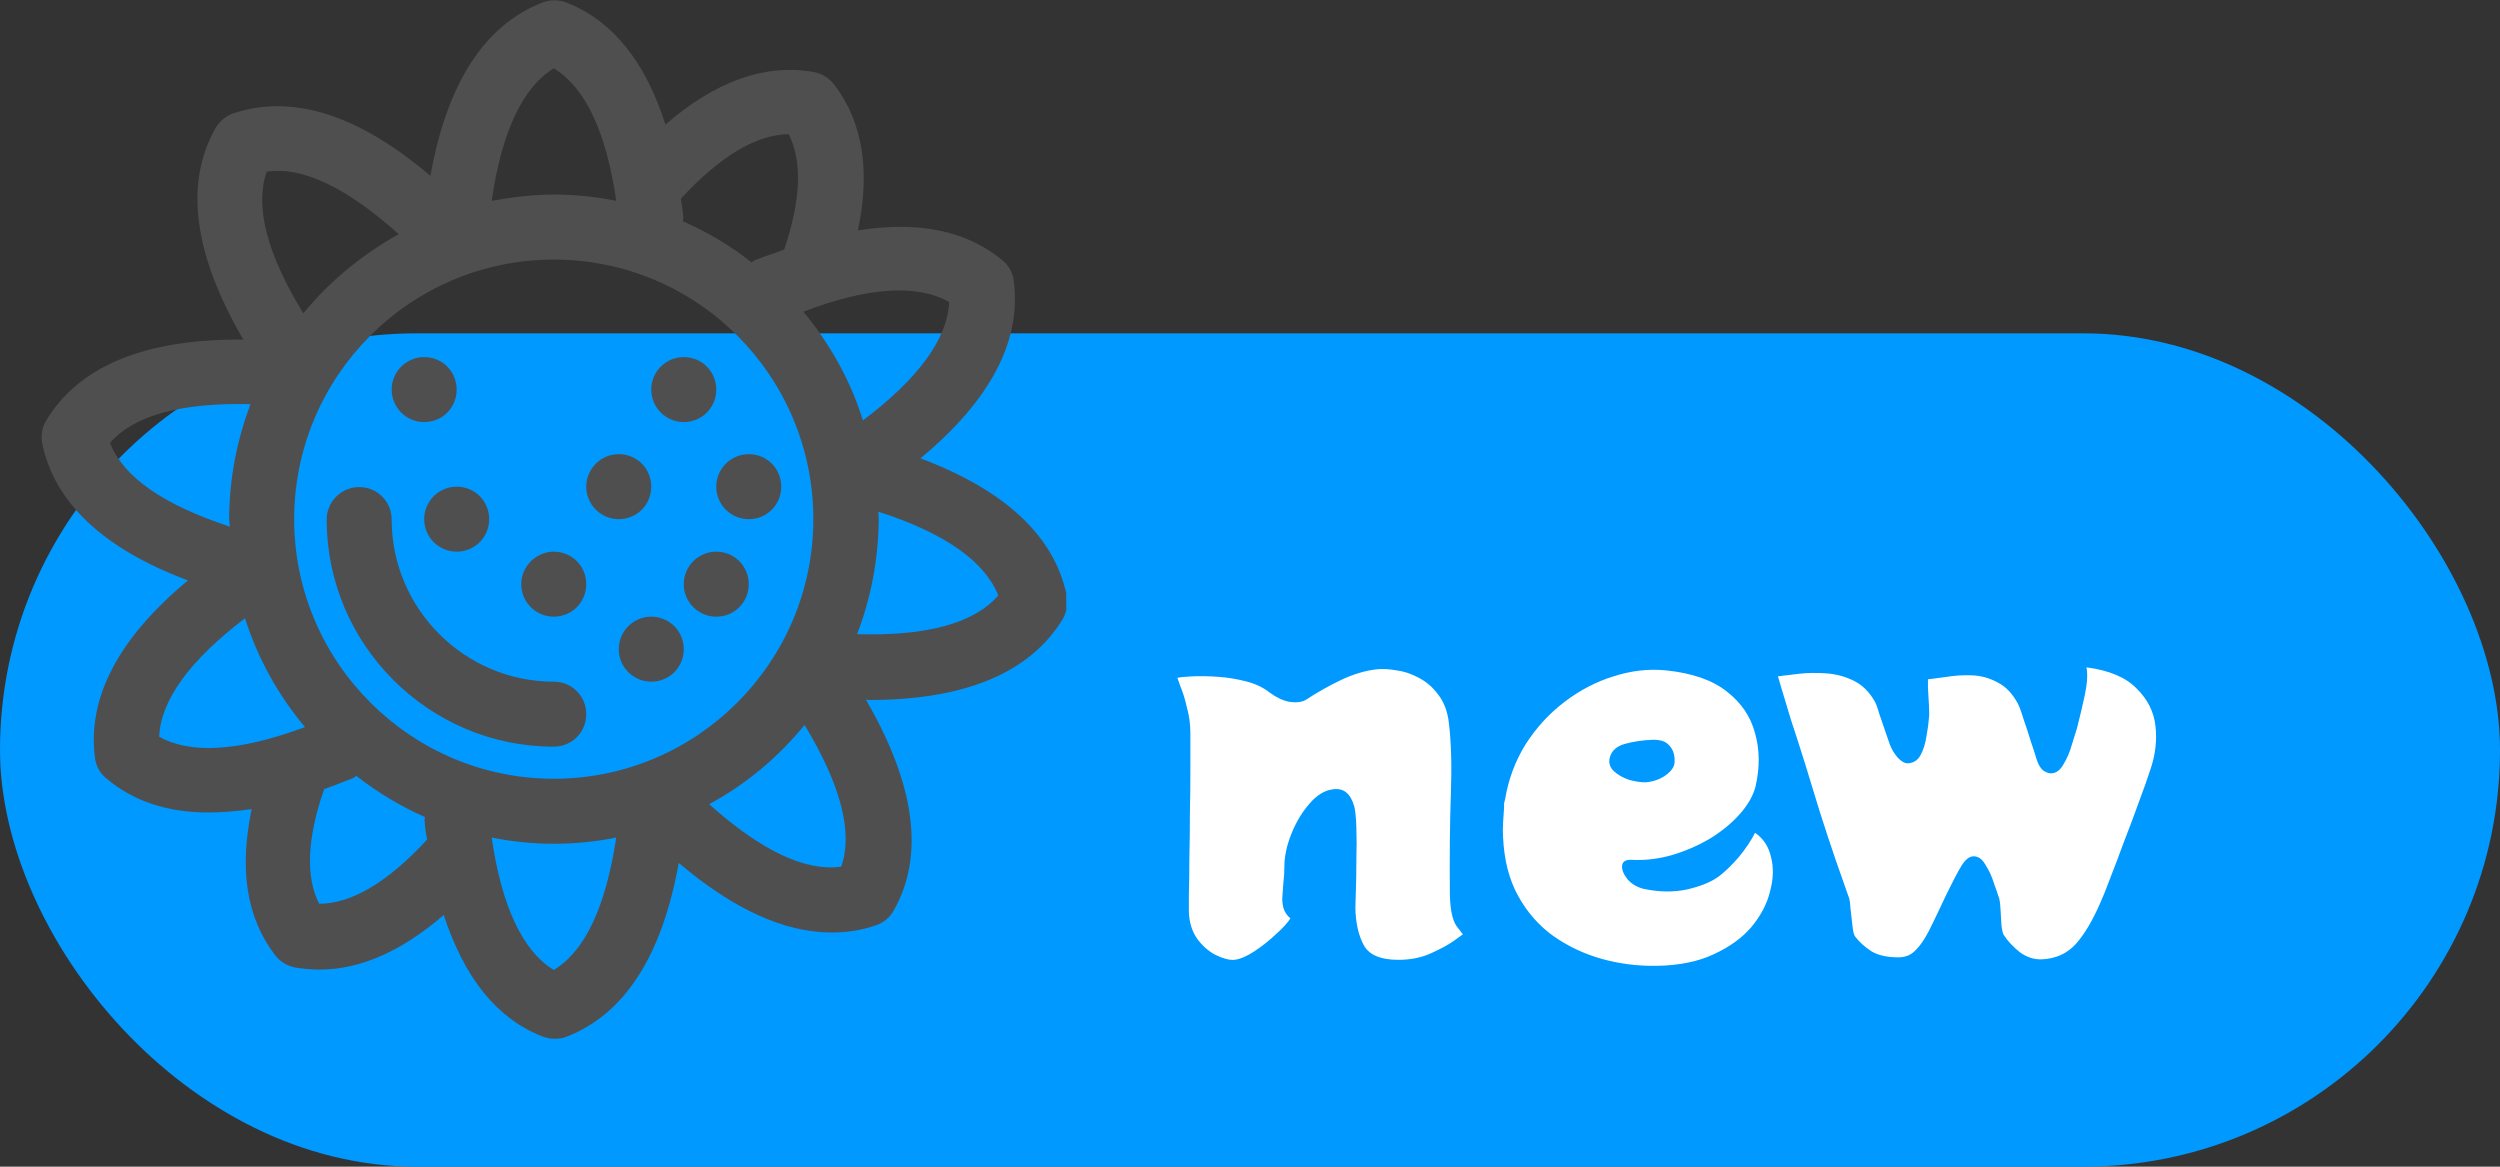
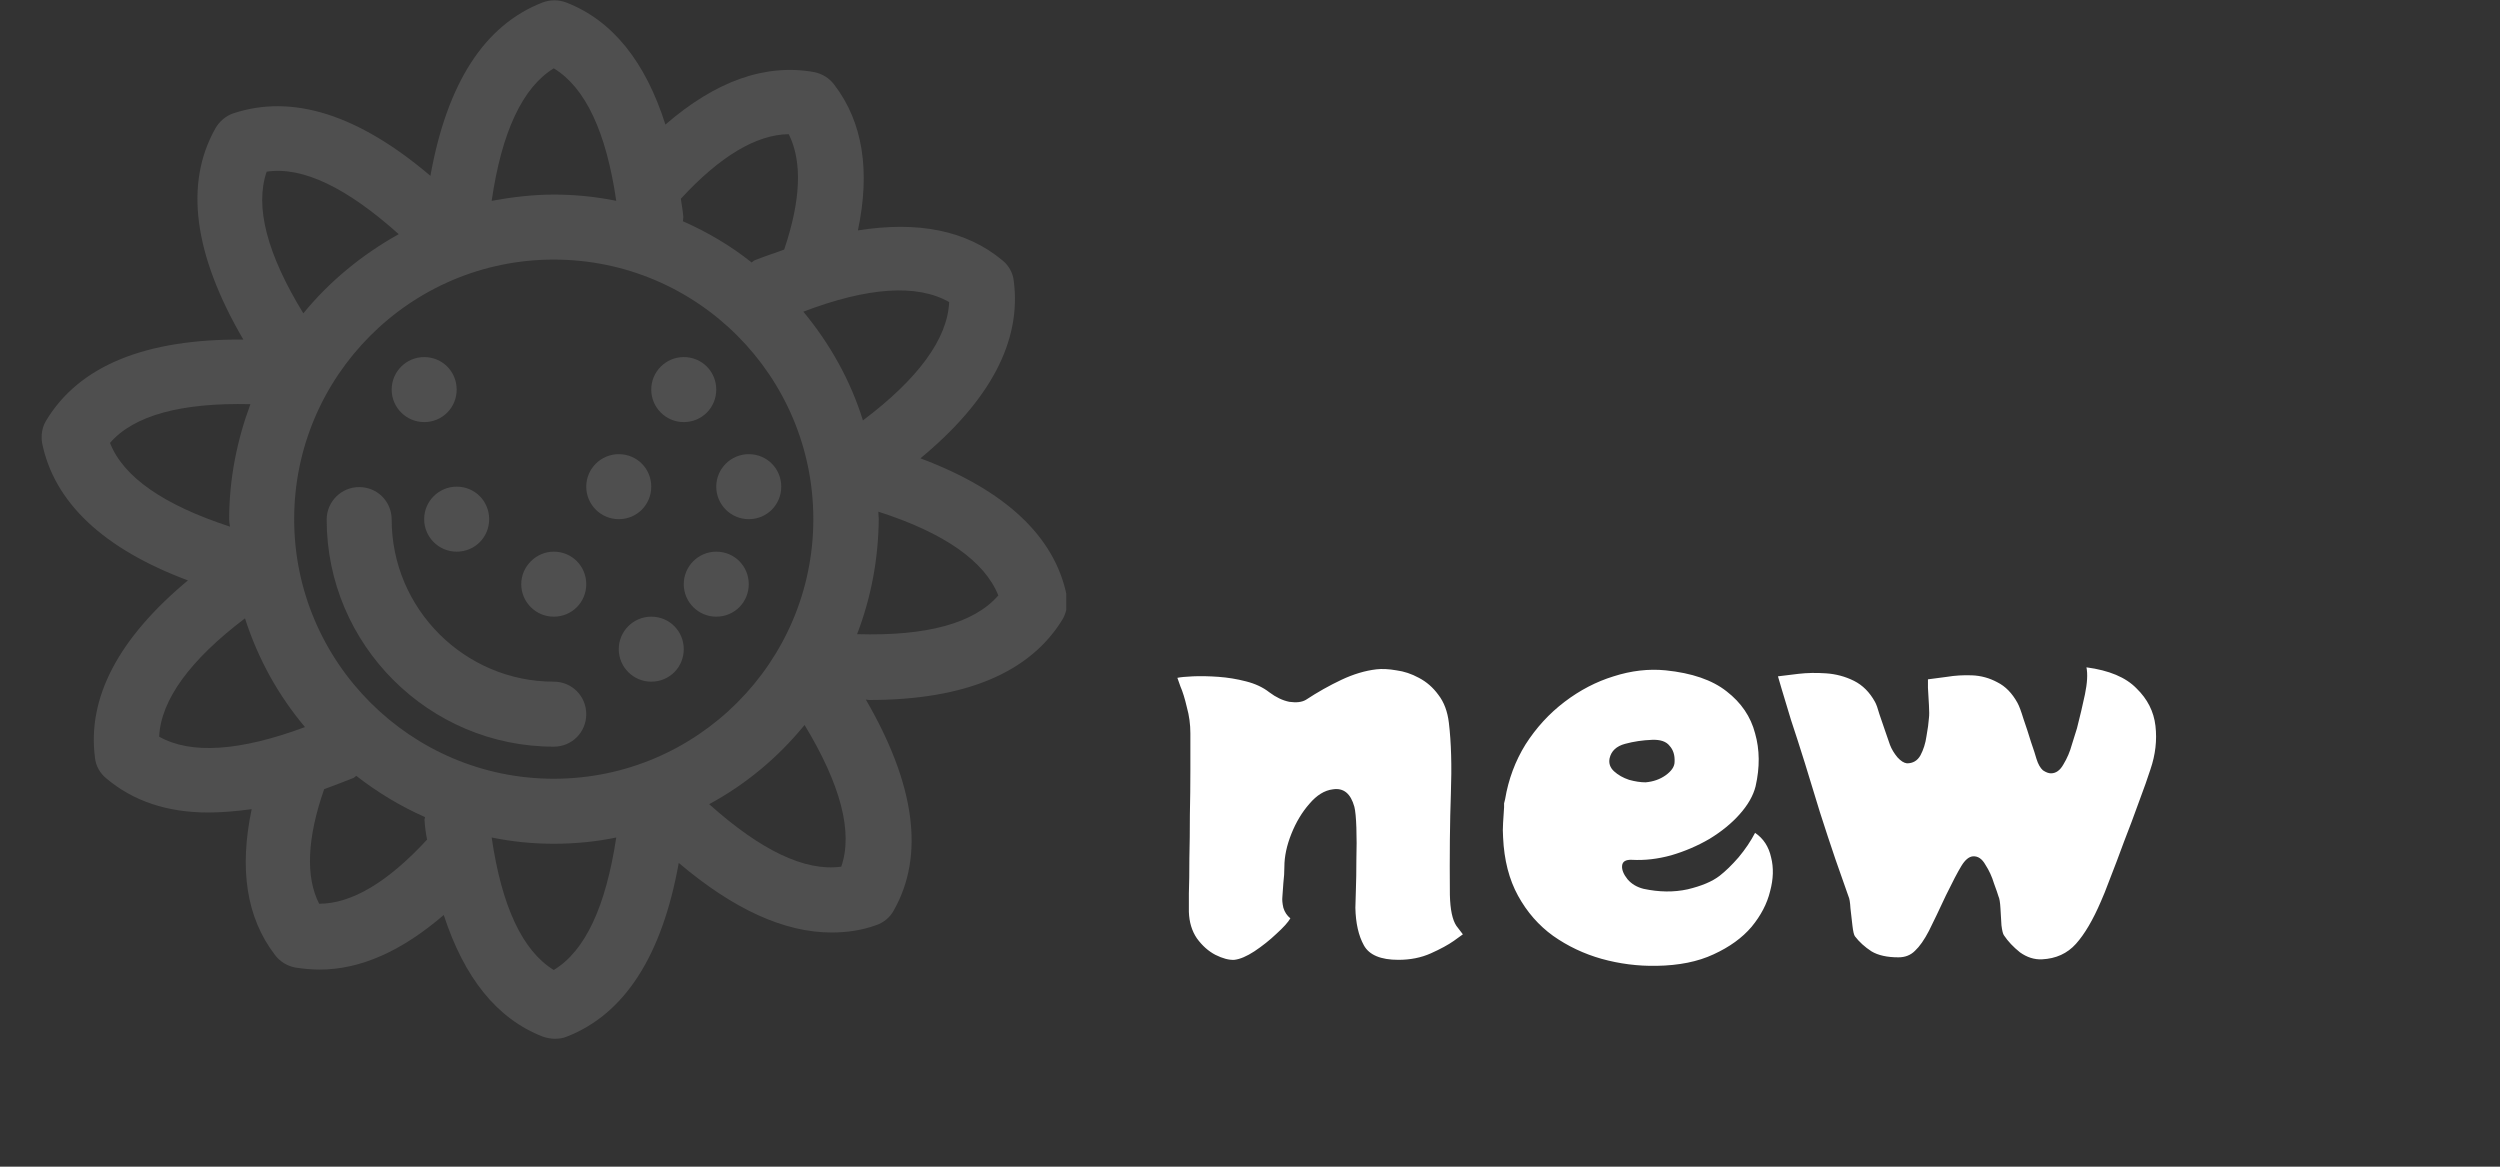
<svg xmlns="http://www.w3.org/2000/svg" width="60" height="28" viewBox="0 0 60 28" fill="none">
  <rect x="0" y="0" width="60" height="28" fill="#333333" stroke="none" />
-   <rect y="8" width="60" height="20" rx="10" fill="#0099FF" />
  <path d="M34.797 21.476C34.805 21.828 34.857 22.076 34.953 22.22C35.057 22.356 35.109 22.424 35.109 22.424C35.109 22.424 35.037 22.476 34.893 22.58C34.757 22.676 34.573 22.776 34.341 22.88C34.109 22.984 33.849 23.036 33.561 23.036C33.137 23.036 32.861 22.92 32.733 22.688C32.605 22.456 32.537 22.156 32.529 21.788C32.529 21.724 32.533 21.584 32.541 21.368C32.549 21.152 32.553 20.908 32.553 20.636C32.561 20.356 32.561 20.1 32.553 19.868C32.545 19.628 32.529 19.46 32.505 19.364C32.417 19.044 32.245 18.904 31.989 18.944C31.789 18.968 31.601 19.084 31.425 19.292C31.249 19.492 31.105 19.732 30.993 20.012C30.881 20.292 30.825 20.556 30.825 20.804C30.825 20.932 30.817 21.06 30.801 21.188C30.793 21.308 30.785 21.42 30.777 21.524C30.769 21.596 30.777 21.684 30.801 21.788C30.833 21.892 30.889 21.976 30.969 22.04C30.913 22.136 30.801 22.26 30.633 22.412C30.473 22.564 30.297 22.704 30.105 22.832C29.921 22.952 29.761 23.02 29.625 23.036C29.497 23.044 29.345 23.004 29.169 22.916C29.001 22.828 28.853 22.696 28.725 22.52C28.605 22.344 28.541 22.132 28.533 21.884C28.533 21.82 28.533 21.672 28.533 21.44C28.541 21.208 28.545 20.928 28.545 20.6C28.553 20.272 28.557 19.924 28.557 19.556C28.565 19.188 28.569 18.832 28.569 18.488C28.569 18.144 28.569 17.848 28.569 17.6C28.569 17.384 28.541 17.176 28.485 16.976C28.437 16.768 28.385 16.6 28.329 16.472C28.281 16.336 28.257 16.268 28.257 16.268C28.329 16.252 28.453 16.24 28.629 16.232C28.813 16.224 29.017 16.228 29.241 16.244C29.465 16.26 29.685 16.296 29.901 16.352C30.125 16.408 30.313 16.496 30.465 16.616C30.625 16.736 30.785 16.812 30.945 16.844C31.113 16.868 31.245 16.852 31.341 16.796C31.621 16.612 31.905 16.452 32.193 16.316C32.481 16.18 32.761 16.096 33.033 16.064C33.169 16.048 33.329 16.056 33.513 16.088C33.697 16.112 33.877 16.172 34.053 16.268C34.237 16.364 34.393 16.5 34.521 16.676C34.657 16.852 34.741 17.076 34.773 17.348C34.829 17.812 34.845 18.38 34.821 19.052C34.797 19.716 34.789 20.524 34.797 21.476ZM42.122 19.988C42.322 20.124 42.45 20.32 42.506 20.576C42.57 20.824 42.562 21.096 42.482 21.392C42.41 21.688 42.262 21.972 42.038 22.244C41.814 22.508 41.51 22.728 41.126 22.904C40.75 23.08 40.294 23.172 39.758 23.18C39.31 23.188 38.87 23.132 38.438 23.012C38.014 22.892 37.626 22.708 37.274 22.46C36.93 22.212 36.65 21.892 36.434 21.5C36.218 21.108 36.098 20.64 36.074 20.096C36.066 19.984 36.066 19.868 36.074 19.748C36.082 19.628 36.09 19.504 36.098 19.376C36.098 19.344 36.098 19.312 36.098 19.28C36.106 19.248 36.114 19.216 36.122 19.184C36.202 18.704 36.366 18.264 36.614 17.864C36.87 17.464 37.182 17.124 37.55 16.844C37.918 16.564 38.31 16.36 38.726 16.232C39.15 16.096 39.566 16.048 39.974 16.088C40.606 16.152 41.094 16.32 41.438 16.592C41.79 16.864 42.018 17.2 42.122 17.6C42.234 17.992 42.238 18.416 42.134 18.872C42.078 19.096 41.95 19.32 41.75 19.544C41.558 19.76 41.318 19.956 41.03 20.132C40.742 20.3 40.434 20.432 40.106 20.528C39.786 20.616 39.474 20.652 39.17 20.636C39.018 20.628 38.938 20.676 38.93 20.78C38.922 20.876 38.966 20.984 39.062 21.104C39.158 21.216 39.286 21.292 39.446 21.332C39.822 21.412 40.174 21.416 40.502 21.344C40.838 21.264 41.094 21.156 41.27 21.02C41.414 20.908 41.566 20.76 41.726 20.576C41.886 20.384 42.018 20.188 42.122 19.988ZM39.494 18.776C39.678 18.76 39.838 18.704 39.974 18.608C40.118 18.504 40.19 18.396 40.19 18.284C40.198 18.124 40.158 17.996 40.07 17.9C39.99 17.796 39.85 17.748 39.65 17.756C39.426 17.764 39.21 17.796 39.002 17.852C38.794 17.908 38.67 18.024 38.63 18.2C38.606 18.32 38.642 18.424 38.738 18.512C38.834 18.6 38.954 18.668 39.098 18.716C39.242 18.756 39.374 18.776 39.494 18.776ZM50.075 16.016C50.619 16.088 51.019 16.256 51.275 16.52C51.539 16.776 51.691 17.076 51.731 17.42C51.771 17.764 51.731 18.112 51.611 18.464C51.547 18.664 51.455 18.924 51.335 19.244C51.223 19.556 51.103 19.876 50.975 20.204C50.855 20.532 50.743 20.828 50.639 21.092C50.543 21.348 50.471 21.528 50.423 21.632C50.231 22.08 50.031 22.42 49.823 22.652C49.615 22.884 49.343 23.008 49.007 23.024C48.823 23.032 48.647 22.976 48.479 22.856C48.319 22.728 48.191 22.592 48.095 22.448C48.071 22.416 48.051 22.336 48.035 22.208C48.027 22.072 48.019 21.936 48.011 21.8C48.003 21.656 47.987 21.56 47.963 21.512C47.947 21.456 47.911 21.352 47.855 21.2C47.807 21.04 47.739 20.892 47.651 20.756C47.571 20.612 47.471 20.544 47.351 20.552C47.255 20.56 47.163 20.636 47.075 20.78C46.987 20.924 46.863 21.16 46.703 21.488C46.543 21.832 46.407 22.116 46.295 22.34C46.183 22.556 46.071 22.716 45.959 22.82C45.855 22.924 45.723 22.976 45.563 22.976C45.291 22.976 45.075 22.928 44.915 22.832C44.755 22.728 44.623 22.608 44.519 22.472C44.495 22.44 44.475 22.356 44.459 22.22C44.443 22.084 44.427 21.944 44.411 21.8C44.403 21.656 44.387 21.56 44.363 21.512C44.275 21.264 44.171 20.968 44.051 20.624C43.931 20.272 43.807 19.896 43.679 19.496C43.559 19.096 43.439 18.704 43.319 18.32C43.199 17.936 43.087 17.588 42.983 17.276C42.887 16.956 42.811 16.704 42.755 16.52C42.699 16.328 42.671 16.232 42.671 16.232C42.791 16.216 42.955 16.196 43.163 16.172C43.371 16.148 43.591 16.144 43.823 16.16C44.063 16.176 44.287 16.236 44.495 16.34C44.703 16.444 44.871 16.612 44.999 16.844C45.031 16.9 45.067 17 45.107 17.144C45.155 17.28 45.203 17.42 45.251 17.564C45.299 17.7 45.335 17.804 45.359 17.876C45.399 17.98 45.459 18.08 45.539 18.176C45.619 18.264 45.695 18.312 45.767 18.32C45.911 18.32 46.019 18.256 46.091 18.128C46.163 17.992 46.211 17.84 46.235 17.672C46.267 17.496 46.287 17.348 46.295 17.228C46.303 17.172 46.303 17.072 46.295 16.928C46.287 16.776 46.279 16.636 46.271 16.508C46.271 16.372 46.271 16.304 46.271 16.304C46.391 16.288 46.543 16.268 46.727 16.244C46.919 16.212 47.119 16.2 47.327 16.208C47.543 16.216 47.747 16.272 47.939 16.376C48.131 16.472 48.291 16.636 48.419 16.868C48.459 16.94 48.507 17.068 48.563 17.252C48.627 17.436 48.687 17.62 48.743 17.804C48.807 17.988 48.851 18.124 48.875 18.212C48.915 18.34 48.967 18.432 49.031 18.488C49.103 18.536 49.167 18.56 49.223 18.56C49.343 18.56 49.443 18.488 49.523 18.344C49.611 18.2 49.679 18.04 49.727 17.864C49.783 17.688 49.823 17.56 49.847 17.48C49.919 17.2 49.983 16.928 50.039 16.664C50.095 16.392 50.107 16.176 50.075 16.016Z" fill="white" />
  <g clip-path="url(#clip0_246_608)">
    <path d="M19.28 7.48C19.91 8.24 20.41 9.12 20.71 10.09C22.04 9.09 22.74 8.13 22.78 7.25C22.01 6.81 20.83 6.89 19.28 7.48ZM17.02 19.3C18.26 20.41 19.32 20.92 20.19 20.8C20.48 19.97 20.17 18.82 19.31 17.4C18.68 18.17 17.91 18.82 17.02 19.3ZM18.82 5.99C19.22 4.81 19.26 3.88 18.93 3.22C18.15 3.23 17.28 3.75 16.34 4.77C16.36 4.92 16.39 5.06 16.4 5.21C16.4 5.25 16.39 5.28 16.39 5.31C16.98 5.57 17.54 5.9 18.04 6.3C18.07 6.28 18.09 6.25 18.13 6.24C18.38 6.14 18.61 6.07 18.82 5.99ZM20.57 15.22C22.24 15.27 23.38 14.96 23.96 14.29C23.63 13.47 22.67 12.79 21.08 12.28C21.08 12.34 21.09 12.4 21.09 12.46C21.08 13.44 20.9 14.36 20.57 15.22ZM9.57 5.62C8.33 4.51 7.27 3.99 6.4 4.12C6.11 4.96 6.41 6.1 7.28 7.52C7.91 6.75 8.69 6.11 9.57 5.62ZM2.64 10.63C2.96 11.45 3.93 12.12 5.52 12.64C5.51 12.58 5.5 12.52 5.5 12.46C5.5 11.49 5.69 10.56 6.01 9.7C4.35 9.66 3.21 9.97 2.64 10.63ZM7.66 21.69C8.44 21.69 9.31 21.17 10.25 20.15C10.22 20 10.2 19.86 10.19 19.7C10.18 19.67 10.2 19.64 10.2 19.61C9.61 19.35 9.05 19.01 8.55 18.62C8.52 18.64 8.5 18.67 8.46 18.68C8.23 18.77 8 18.86 7.78 18.94C7.37 20.11 7.33 21.05 7.66 21.69ZM7.32 17.45C6.68 16.69 6.19 15.81 5.88 14.84C4.56 15.84 3.86 16.8 3.82 17.68C4.58 18.11 5.76 18.03 7.32 17.45ZM13.29 4.67C13.8 4.67 14.3 4.72 14.79 4.82C14.55 3.17 14.05 2.1 13.29 1.64C12.54 2.1 12.04 3.17 11.8 4.82C12.29 4.73 12.79 4.67 13.29 4.67ZM13.29 20.25C12.78 20.25 12.29 20.2 11.8 20.1C12.04 21.75 12.54 22.82 13.29 23.28C14.05 22.82 14.54 21.75 14.79 20.1C14.31 20.2 13.81 20.25 13.29 20.25ZM13.29 6.23C9.85 6.23 7.06 9.03 7.06 12.46C7.06 15.89 9.86 18.69 13.29 18.69C16.73 18.69 19.52 15.89 19.52 12.46C19.52 9.03 16.74 6.23 13.29 6.23ZM1.11 10.09C1.9 8.78 3.49 8.13 5.84 8.15C4.65 6.11 4.42 4.41 5.17 3.08C5.26 2.92 5.42 2.78 5.6 2.72C7.02 2.25 8.6 2.75 10.33 4.22C10.73 1.99 11.63 0.6 13.02 0.06C13.21 -0.01 13.4 -0.01 13.59 0.06C14.7 0.49 15.49 1.48 15.97 2.99C17.17 1.95 18.36 1.52 19.54 1.73C19.73 1.77 19.9 1.87 20.02 2.03C20.71 2.93 20.89 4.1 20.59 5.53C22.03 5.3 23.2 5.53 24.06 6.25C24.21 6.37 24.31 6.55 24.33 6.74C24.52 8.18 23.77 9.61 22.09 11C24.12 11.76 25.31 12.87 25.6 14.29C25.64 14.48 25.6 14.68 25.51 14.85C24.73 16.14 23.17 16.8 20.86 16.8C20.84 16.8 20.81 16.79 20.78 16.79C21.96 18.82 22.2 20.53 21.45 21.85C21.36 22.02 21.2 22.15 21.01 22.21C20.67 22.33 20.32 22.38 19.96 22.38C18.82 22.38 17.6 21.82 16.29 20.71C15.89 22.94 14.99 24.34 13.6 24.88C13.51 24.92 13.41 24.93 13.31 24.93C13.22 24.93 13.12 24.91 13.03 24.88C11.92 24.45 11.14 23.46 10.65 21.96C9.65 22.82 8.66 23.27 7.67 23.27C7.48 23.27 7.27 23.25 7.08 23.22C6.89 23.18 6.72 23.08 6.6 22.92C5.91 22.02 5.74 20.85 6.04 19.42C5.67 19.47 5.32 19.5 5 19.5C4.02 19.5 3.2 19.23 2.55 18.68C2.4 18.56 2.3 18.38 2.28 18.19C2.09 16.75 2.84 15.32 4.51 13.93C2.48 13.17 1.3 12.06 1.01 10.63C0.98 10.45 1.01 10.25 1.11 10.09ZM17.97 10.9C18.41 10.9 18.75 11.25 18.75 11.68C18.75 12.11 18.41 12.46 17.97 12.46C17.54 12.46 17.19 12.11 17.19 11.68C17.19 11.25 17.54 10.9 17.97 10.9ZM17.19 13.24C17.63 13.24 17.97 13.59 17.97 14.02C17.97 14.45 17.63 14.8 17.19 14.8C16.76 14.8 16.41 14.45 16.41 14.02C16.41 13.59 16.76 13.24 17.19 13.24ZM16.41 8.57C16.85 8.57 17.19 8.92 17.19 9.35C17.19 9.78 16.85 10.13 16.41 10.13C15.98 10.13 15.63 9.78 15.63 9.35C15.63 8.92 15.98 8.57 16.41 8.57ZM15.63 14.8C16.07 14.8 16.41 15.15 16.41 15.58C16.41 16.01 16.07 16.36 15.63 16.36C15.2 16.36 14.85 16.01 14.85 15.58C14.85 15.15 15.2 14.8 15.63 14.8ZM14.85 10.9C15.29 10.9 15.63 11.25 15.63 11.68C15.63 12.11 15.29 12.46 14.85 12.46C14.42 12.46 14.07 12.11 14.07 11.68C14.07 11.25 14.42 10.9 14.85 10.9ZM13.29 13.24C13.73 13.24 14.07 13.59 14.07 14.02C14.07 14.45 13.73 14.8 13.29 14.8C12.86 14.8 12.51 14.45 12.51 14.02C12.51 13.59 12.87 13.24 13.29 13.24ZM13.29 16.36C13.73 16.36 14.07 16.71 14.07 17.14C14.07 17.57 13.73 17.92 13.29 17.92C10.29 17.92 7.84 15.47 7.84 12.47C7.84 12.04 8.19 11.69 8.62 11.69C9.06 11.69 9.4 12.04 9.4 12.47C9.4 14.61 11.15 16.36 13.29 16.36ZM10.96 11.68C11.4 11.68 11.74 12.03 11.74 12.46C11.74 12.89 11.4 13.24 10.96 13.24C10.53 13.24 10.18 12.89 10.18 12.46C10.18 12.03 10.53 11.68 10.96 11.68ZM10.18 8.57C10.62 8.57 10.96 8.92 10.96 9.35C10.96 9.78 10.62 10.13 10.18 10.13C9.75 10.13 9.4 9.78 9.4 9.35C9.4 8.92 9.75 8.57 10.18 8.57Z" fill="#4F4F4F" />
  </g>
  <defs>
    <clipPath id="clip0_246_608">
      <rect width="24.59" height="24.93" fill="white" transform="translate(1)" />
    </clipPath>
  </defs>
</svg>